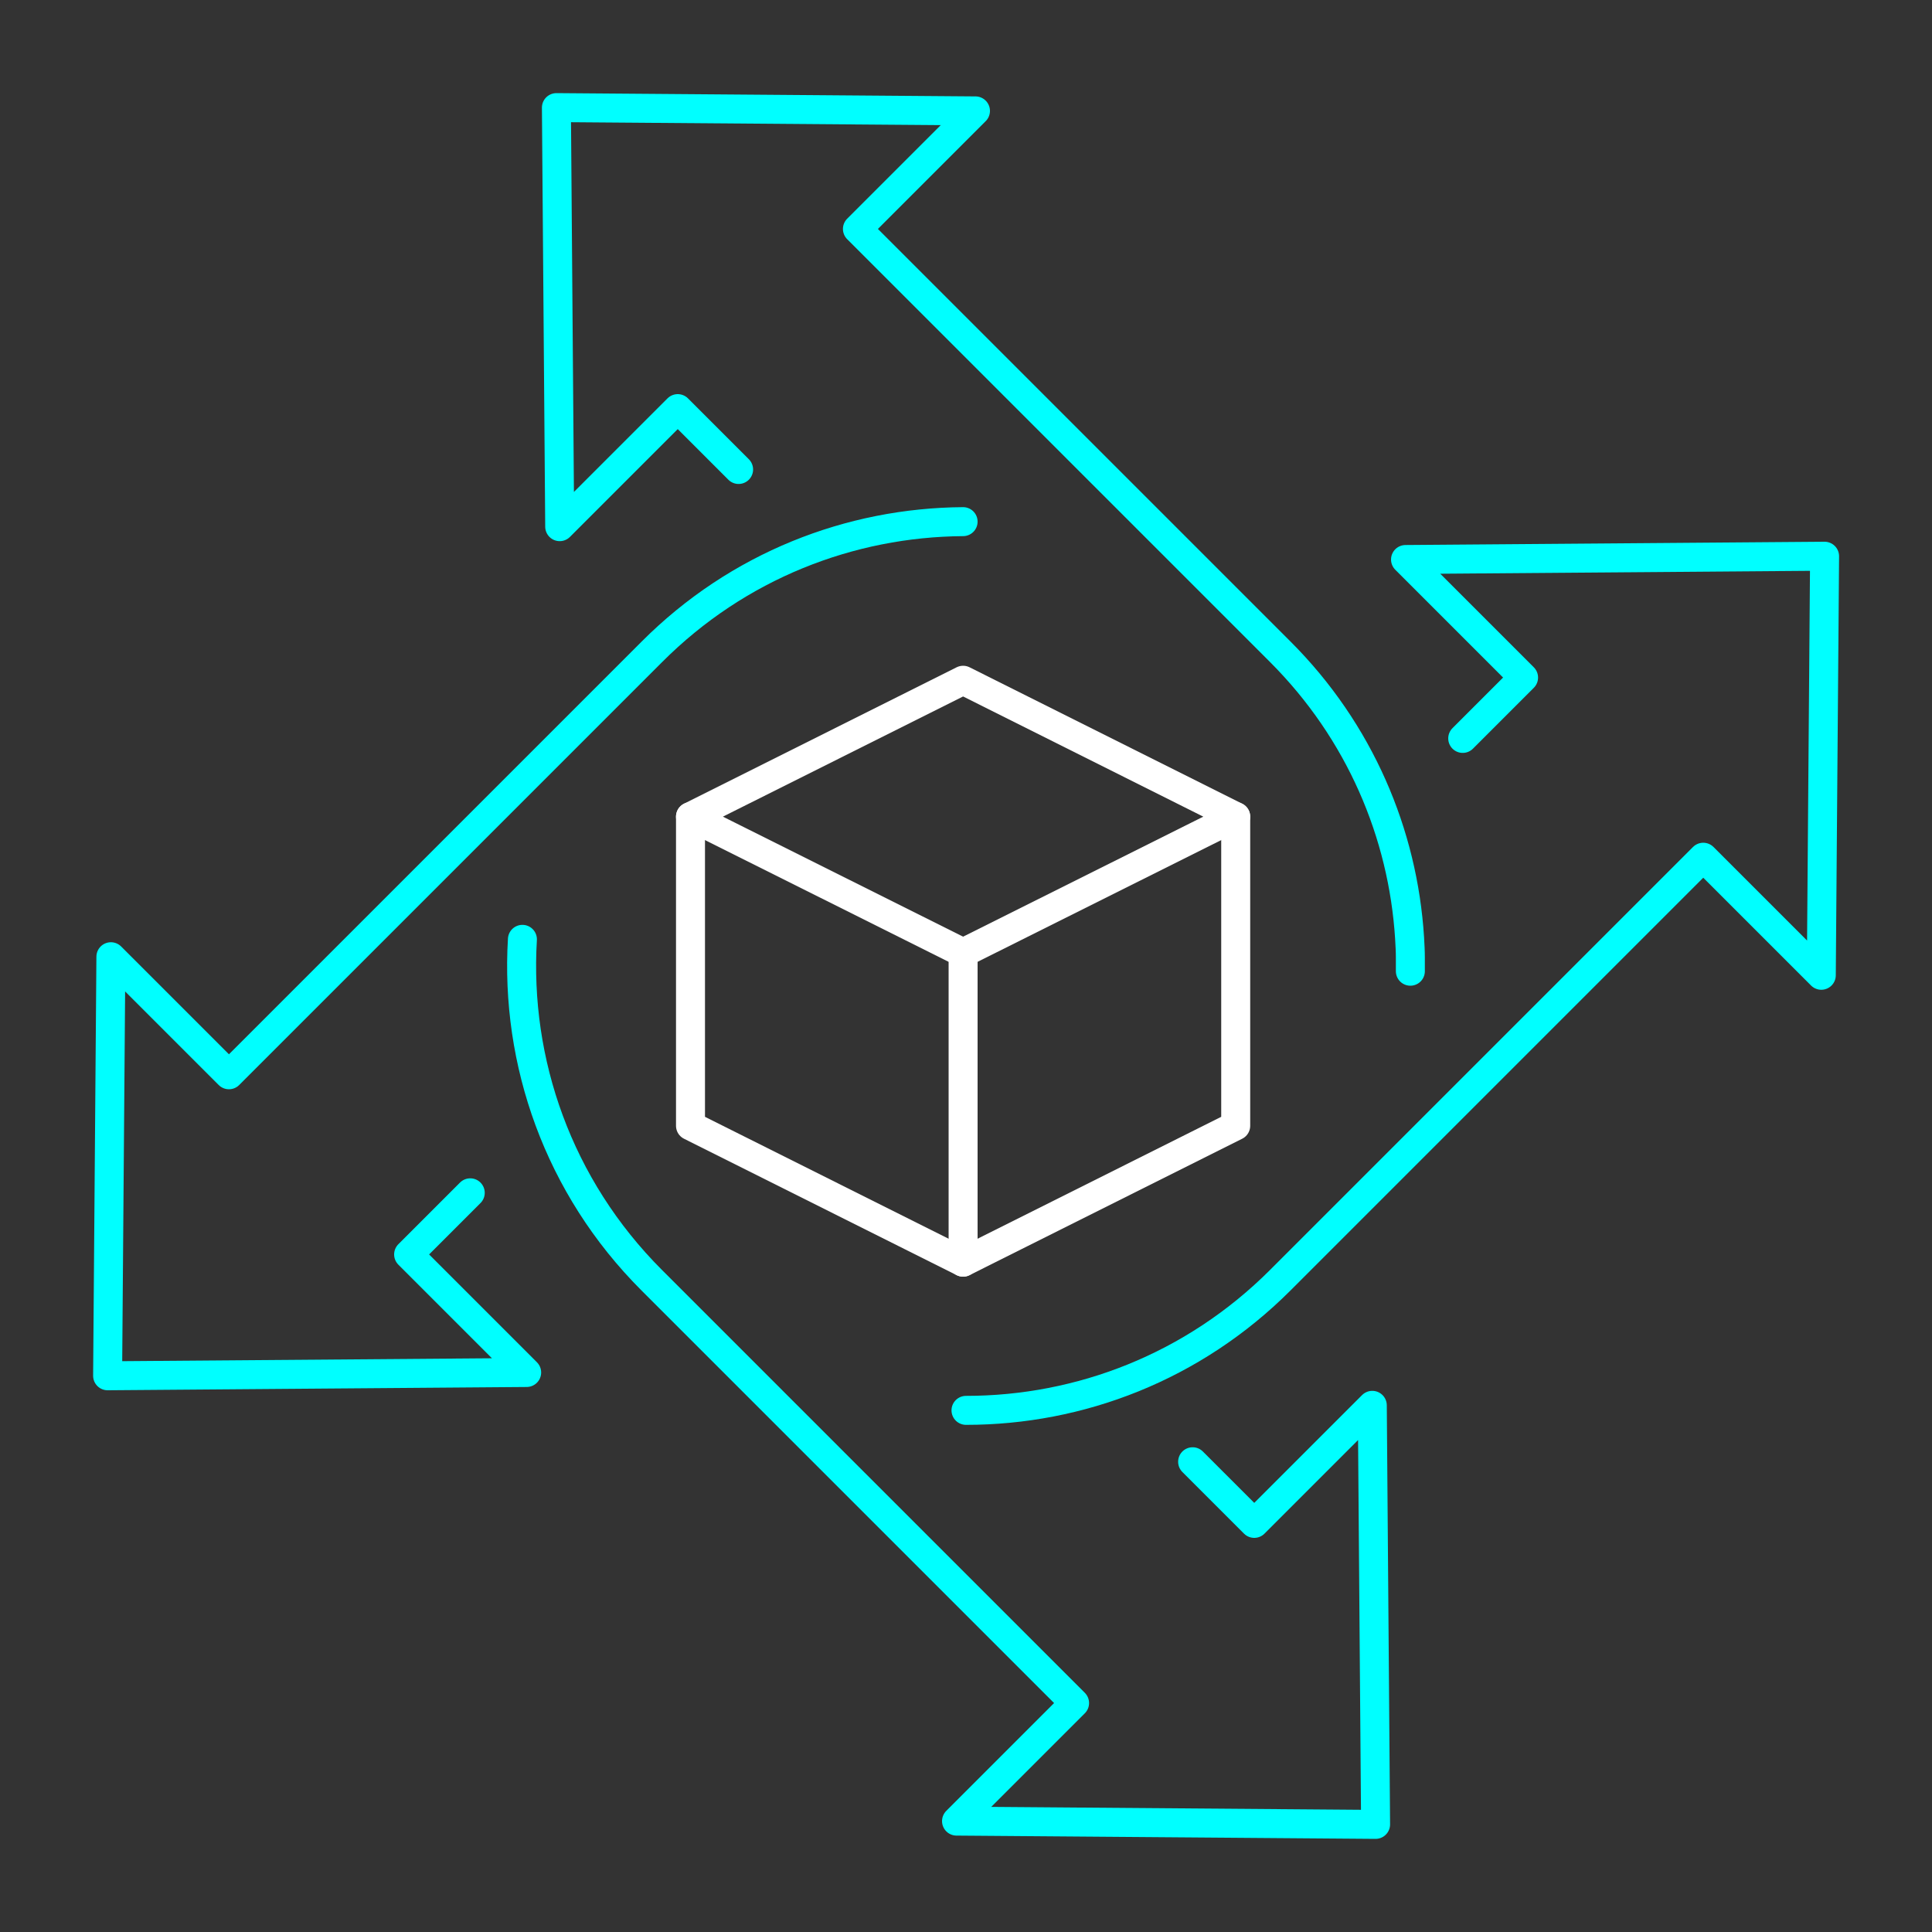
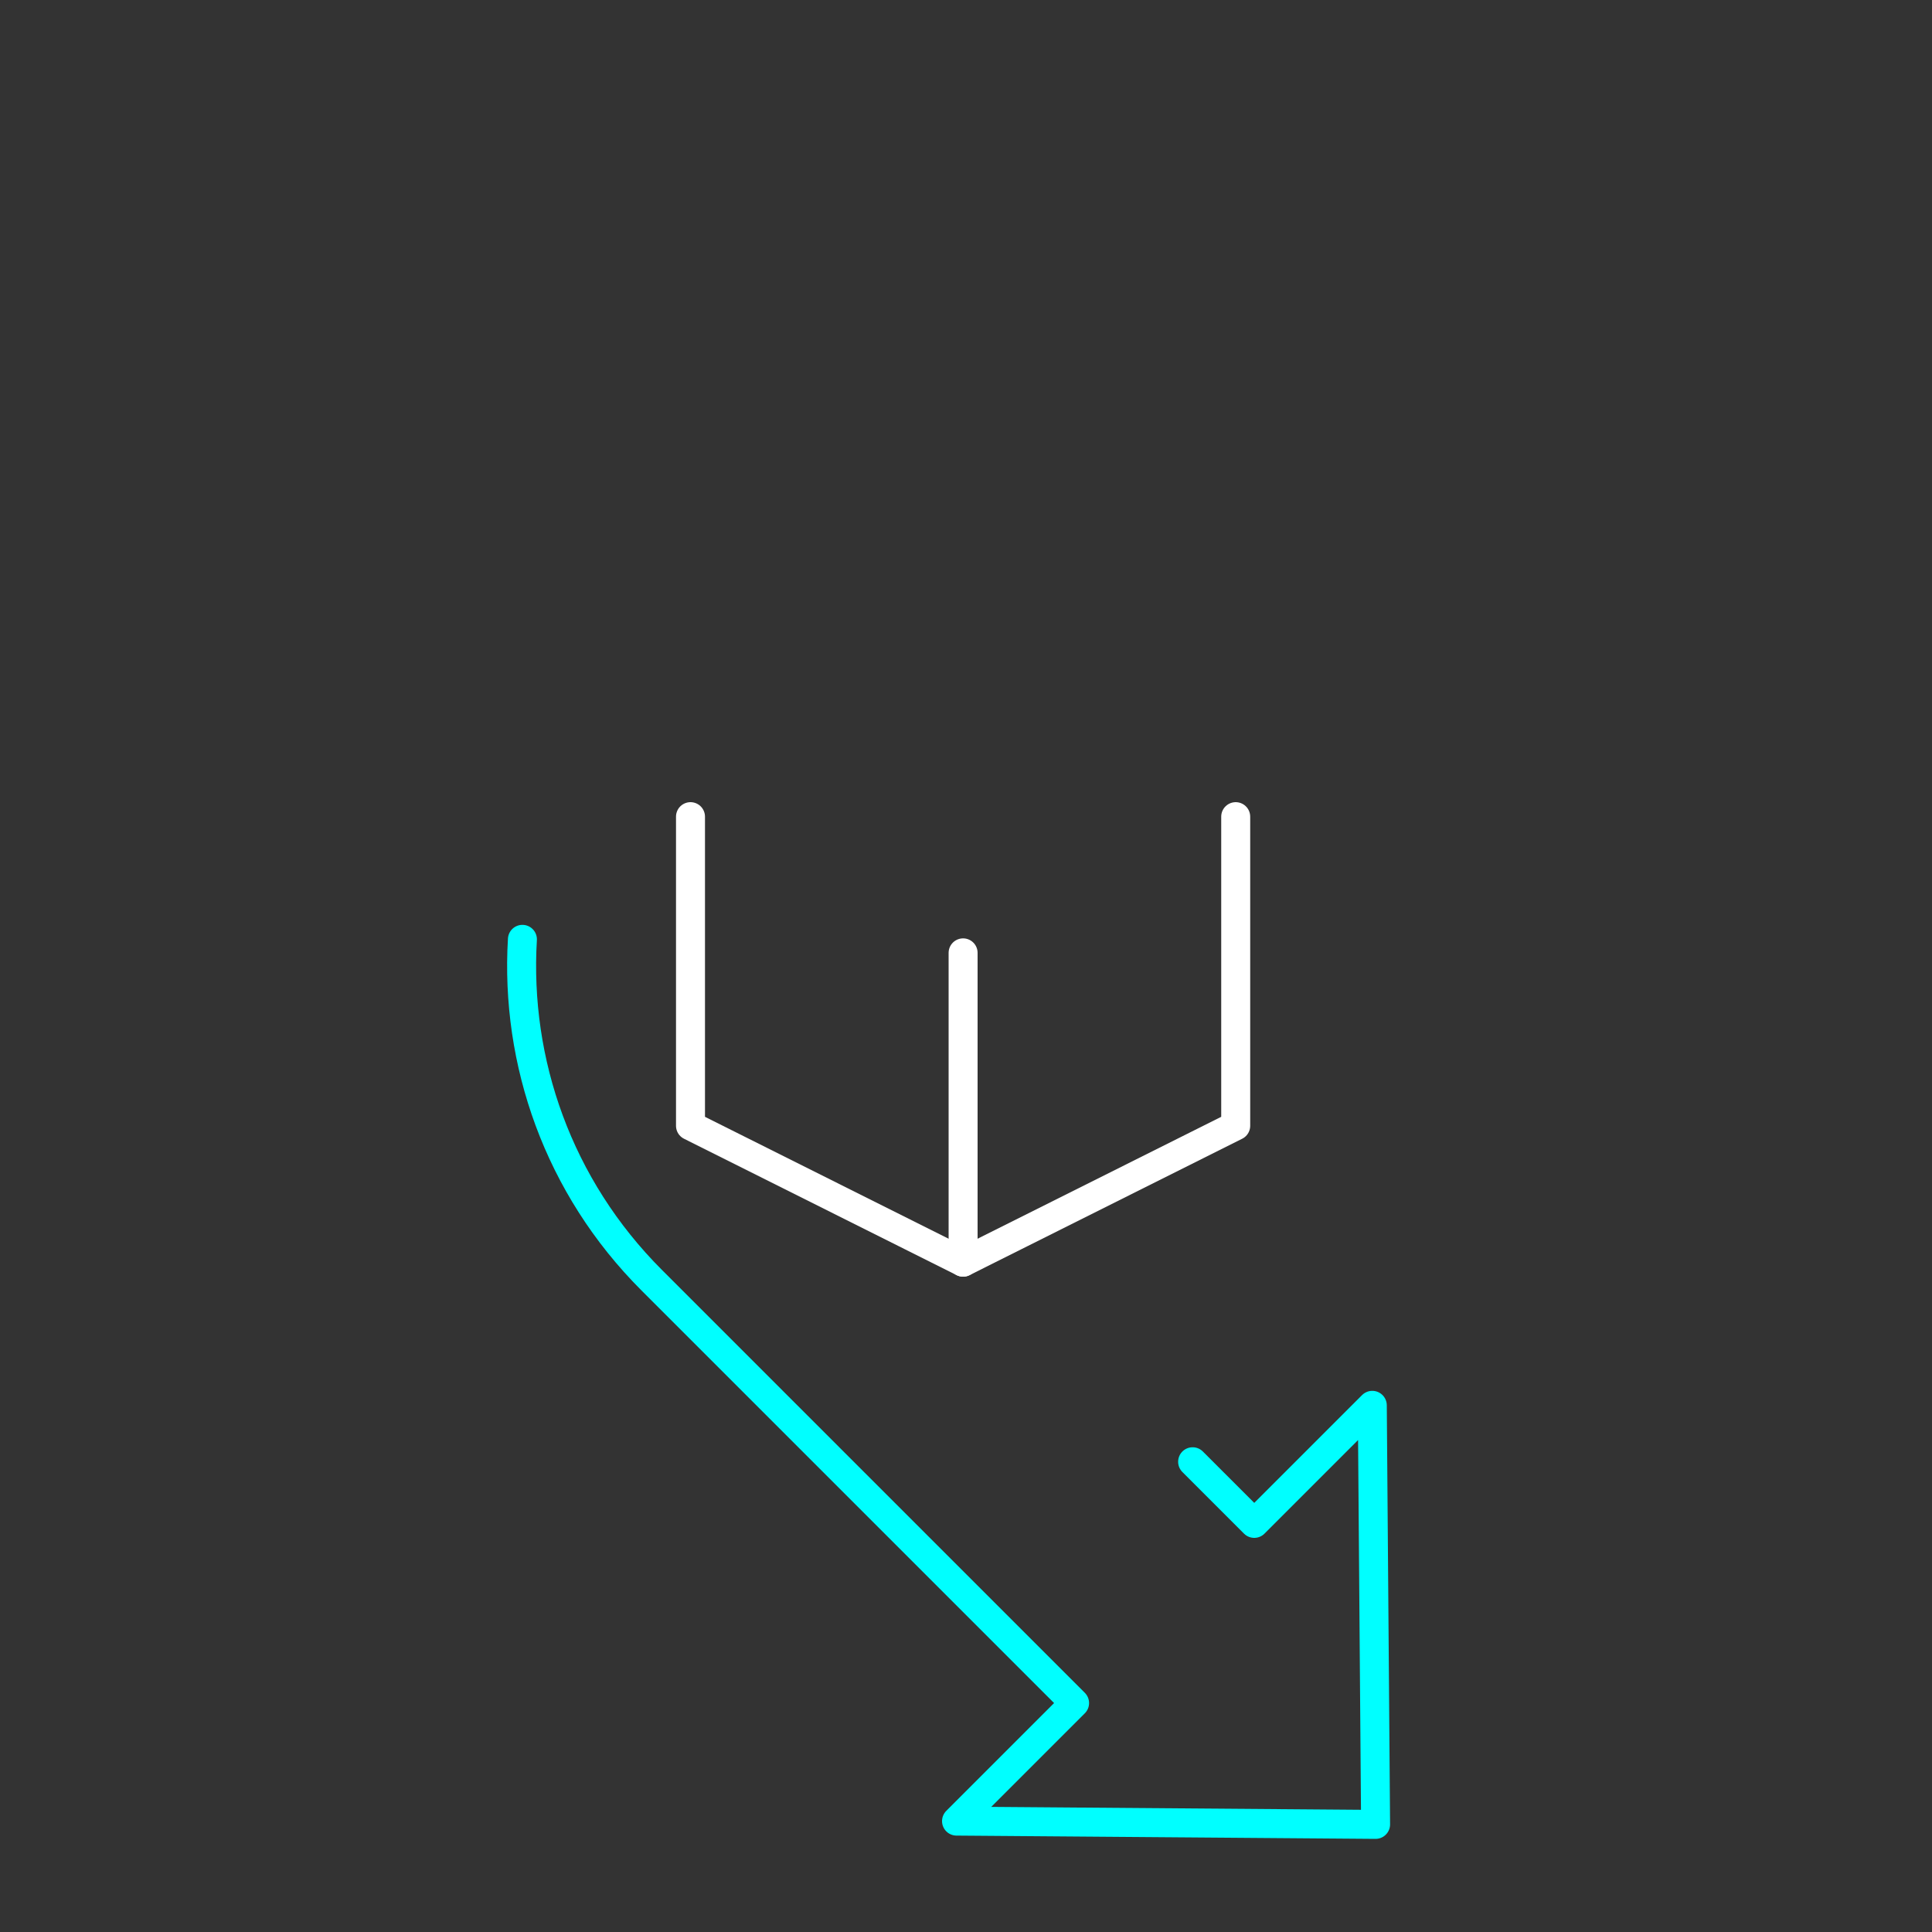
<svg xmlns="http://www.w3.org/2000/svg" id="uuid-38dcb895-66d5-4dcd-98db-631e999fe63f" data-name="圖層 1" viewBox="0 0 100 100">
  <rect x="0" y="0" width="100" height="100" fill="#333333" stroke="none" />
-   <path d="M49.85,27c-5.84.04-11.66,2.28-16.11,6.74h0l-21.89,21.89-6.11-6.11-.17,21.69,21.69-.17-6.11-6.11,3.19-3.19" style="fill: none; stroke: aqua; stroke-linecap: round; stroke-linejoin: round; stroke-width: 1.5px;" />
-   <path d="M50,73c5.89,0,11.77-2.24,16.27-6.74l21.89-21.89,6.11,6.11.17-21.69-21.69.17,6.11,6.11-3.15,3.15" style="fill: none; stroke: aqua; stroke-linecap: round; stroke-linejoin: round; stroke-width: 1.5px;" />
  <path d="M27.04,48.62c-.38,6.34,1.85,12.8,6.69,17.64h0s21.89,21.89,21.89,21.89l-6.11,6.11,21.69.17-.17-21.69-6.11,6.11-3.19-3.19" style="fill: none; stroke: aqua; stroke-linecap: round; stroke-linejoin: round; stroke-width: 1.5px;" />
-   <path d="M73,50.27c0-.23,0-.46,0-.69,0-.34-.02-.69-.04-1.03-.34-5.39-2.57-10.69-6.69-14.81l-21.89-21.89,6.11-6.11-21.69-.17.17,21.69,6.11-6.11,3.15,3.15" style="fill: none; stroke: aqua; stroke-linecap: round; stroke-linejoin: round; stroke-width: 1.5px;" />
  <g>
-     <polygon points="49.85 35.21 35.74 42.27 49.85 49.32 63.96 42.27 49.85 35.21" style="fill: none; stroke: #fff; stroke-linecap: round; stroke-linejoin: round; stroke-width: 1.5px;" />
    <polyline points="35.74 42.27 35.74 58.27 49.85 65.33 63.96 58.27 63.96 42.27" style="fill: none; stroke: #fff; stroke-linecap: round; stroke-linejoin: round; stroke-width: 1.5px;" />
    <line x1="49.85" y1="49.32" x2="49.85" y2="65.33" style="fill: none; stroke: #fff; stroke-linecap: round; stroke-linejoin: round; stroke-width: 1.5px;" />
  </g>
</svg>